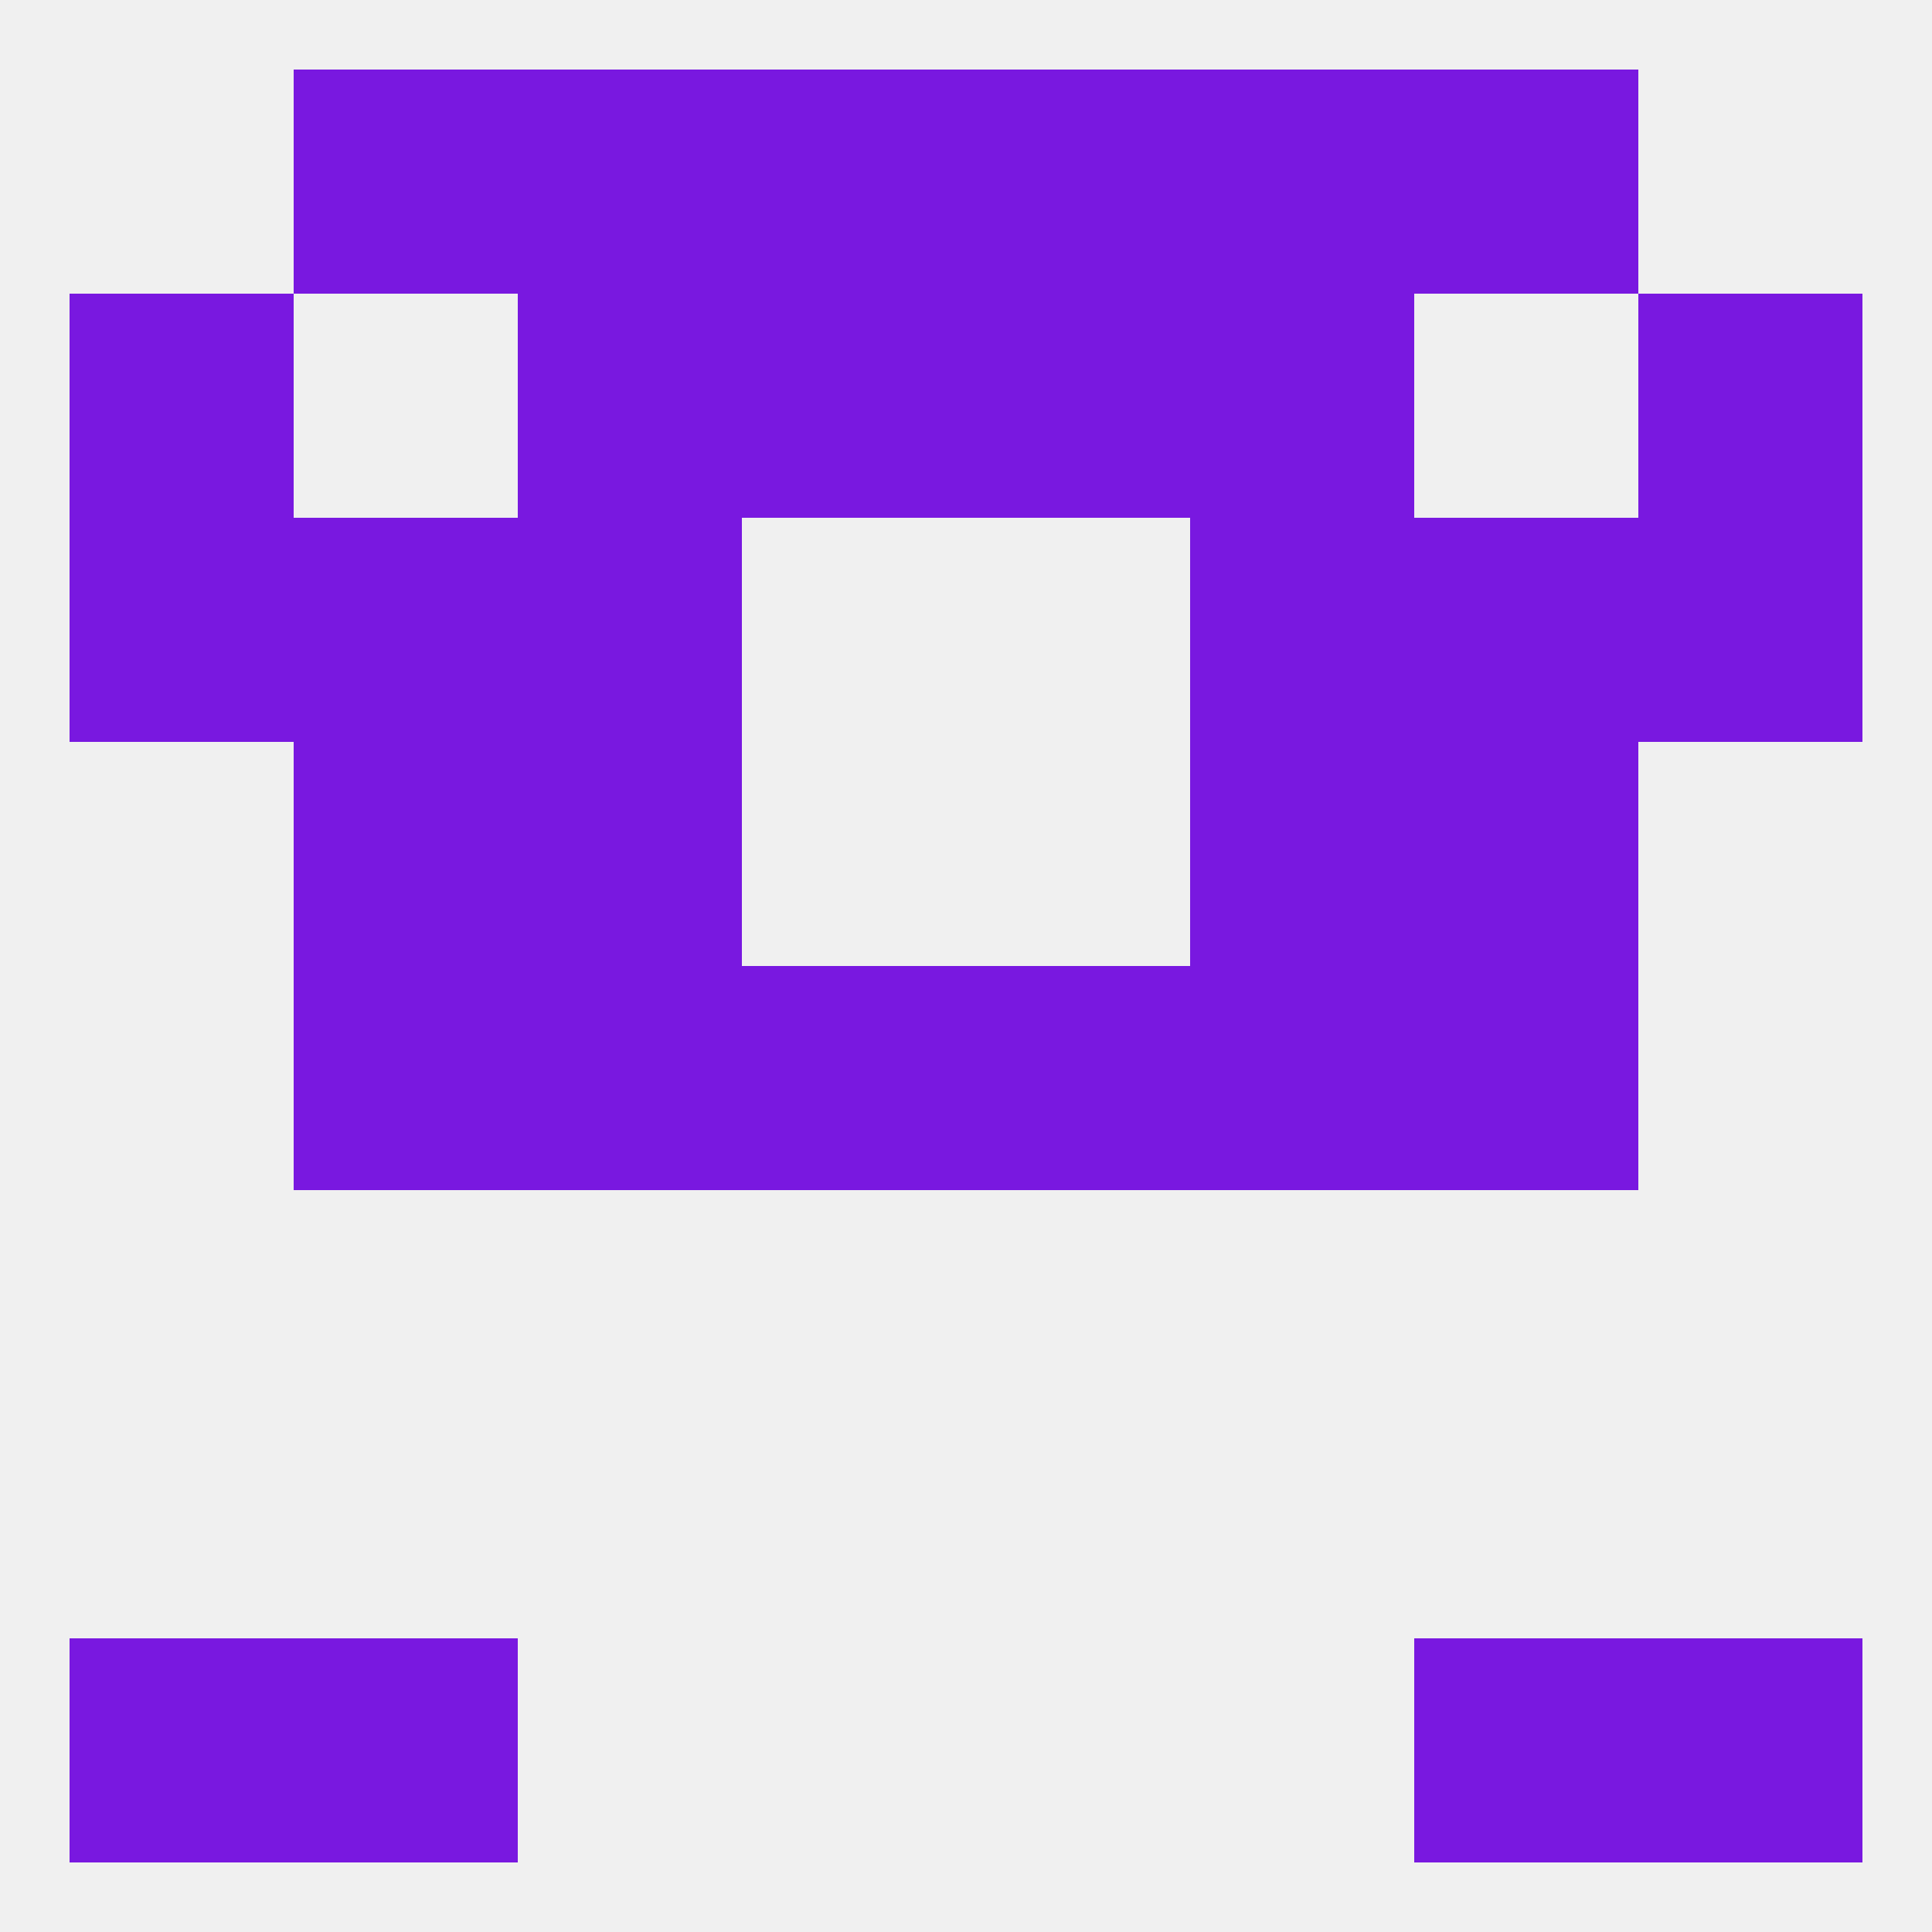
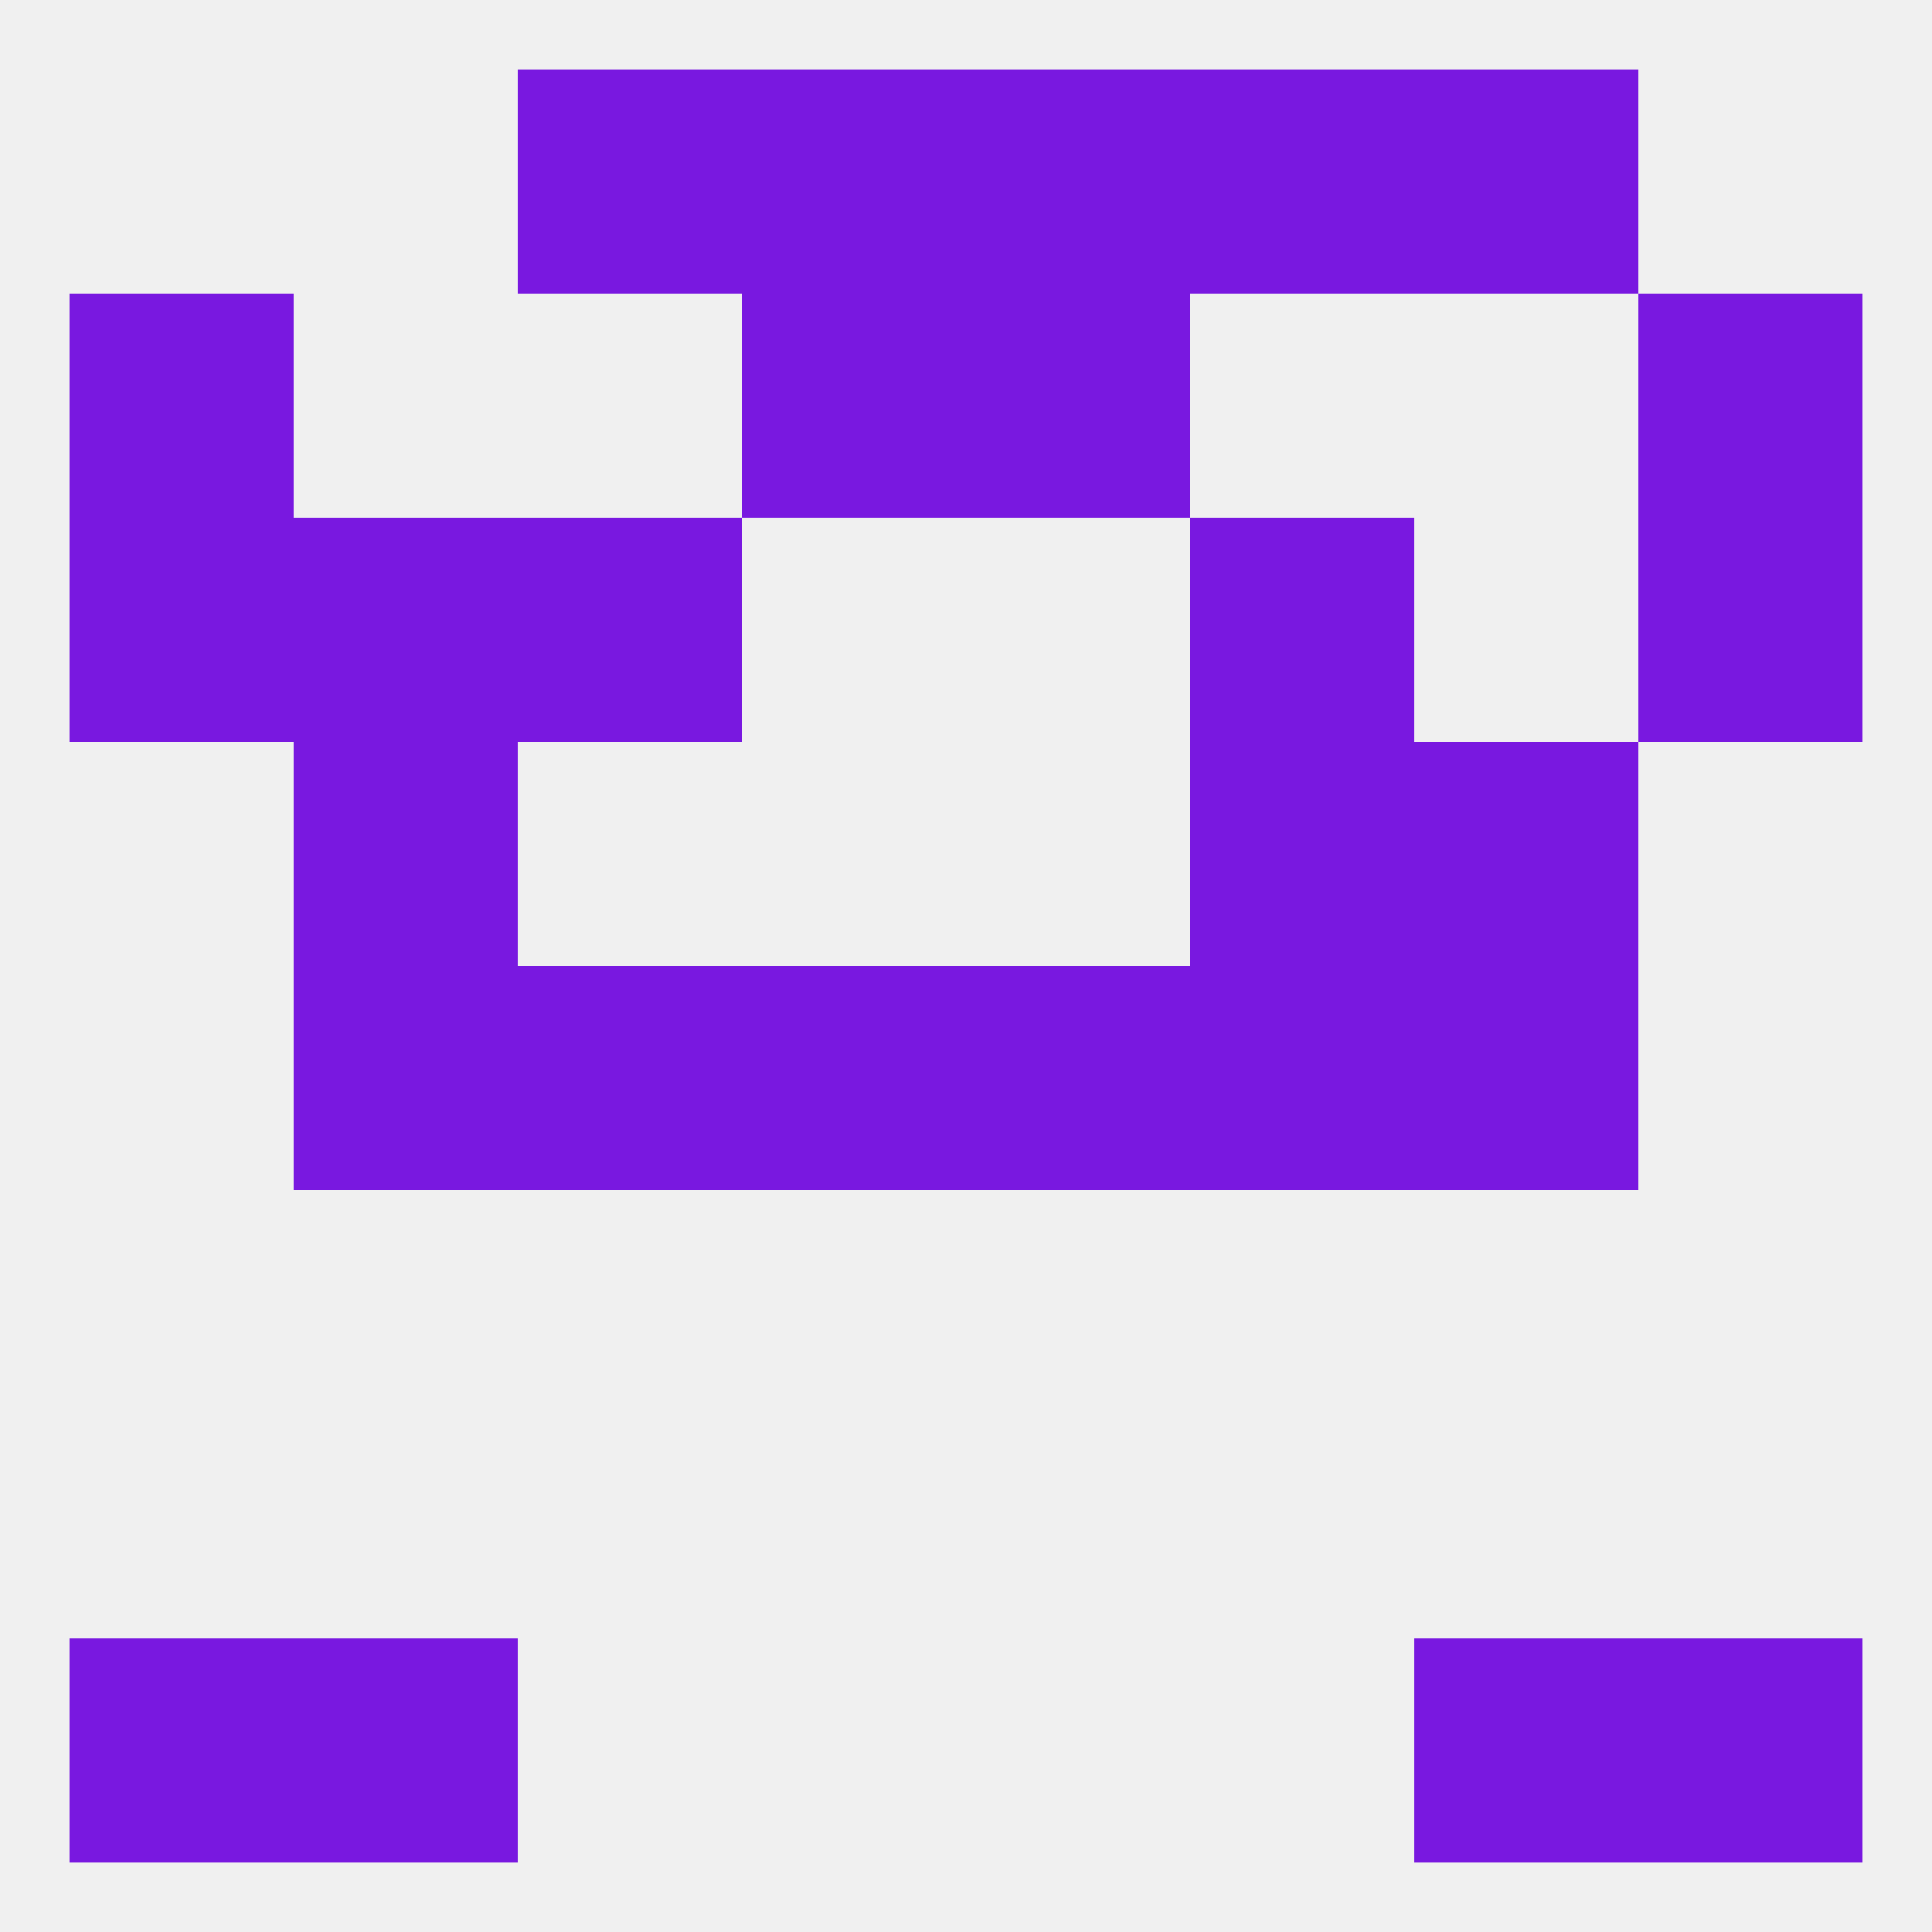
<svg xmlns="http://www.w3.org/2000/svg" version="1.1" baseprofile="full" width="250" height="250" viewBox="0 0 250 250">
  <rect width="100%" height="100%" fill="rgba(240,240,240,255)" />
-   <rect x="183" y="67" width="29" height="29" fill="rgba(121,24,224,255)" />
  <rect x="9" y="67" width="29" height="29" fill="rgba(121,24,224,255)" />
  <rect x="212" y="67" width="29" height="29" fill="rgba(121,24,224,255)" />
  <rect x="67" y="67" width="29" height="29" fill="rgba(121,24,224,255)" />
  <rect x="154" y="67" width="29" height="29" fill="rgba(121,24,224,255)" />
  <rect x="38" y="67" width="29" height="29" fill="rgba(121,24,224,255)" />
  <rect x="96" y="38" width="29" height="29" fill="rgba(121,24,224,255)" />
  <rect x="125" y="38" width="29" height="29" fill="rgba(121,24,224,255)" />
  <rect x="9" y="38" width="29" height="29" fill="rgba(121,24,224,255)" />
  <rect x="212" y="38" width="29" height="29" fill="rgba(121,24,224,255)" />
-   <rect x="67" y="38" width="29" height="29" fill="rgba(121,24,224,255)" />
-   <rect x="154" y="38" width="29" height="29" fill="rgba(121,24,224,255)" />
  <rect x="67" y="9" width="29" height="29" fill="rgba(121,24,224,255)" />
  <rect x="154" y="9" width="29" height="29" fill="rgba(121,24,224,255)" />
-   <rect x="38" y="9" width="29" height="29" fill="rgba(121,24,224,255)" />
  <rect x="183" y="9" width="29" height="29" fill="rgba(121,24,224,255)" />
  <rect x="96" y="9" width="29" height="29" fill="rgba(121,24,224,255)" />
  <rect x="125" y="9" width="29" height="29" fill="rgba(121,24,224,255)" />
  <rect x="183" y="212" width="29" height="29" fill="rgba(121,24,224,255)" />
  <rect x="9" y="212" width="29" height="29" fill="rgba(121,24,224,255)" />
  <rect x="212" y="212" width="29" height="29" fill="rgba(121,24,224,255)" />
  <rect x="38" y="212" width="29" height="29" fill="rgba(121,24,224,255)" />
  <rect x="154" y="125" width="29" height="29" fill="rgba(121,24,224,255)" />
  <rect x="96" y="125" width="29" height="29" fill="rgba(121,24,224,255)" />
  <rect x="125" y="125" width="29" height="29" fill="rgba(121,24,224,255)" />
  <rect x="38" y="125" width="29" height="29" fill="rgba(121,24,224,255)" />
  <rect x="183" y="125" width="29" height="29" fill="rgba(121,24,224,255)" />
  <rect x="67" y="125" width="29" height="29" fill="rgba(121,24,224,255)" />
  <rect x="154" y="96" width="29" height="29" fill="rgba(121,24,224,255)" />
  <rect x="38" y="96" width="29" height="29" fill="rgba(121,24,224,255)" />
  <rect x="183" y="96" width="29" height="29" fill="rgba(121,24,224,255)" />
-   <rect x="67" y="96" width="29" height="29" fill="rgba(121,24,224,255)" />
</svg>